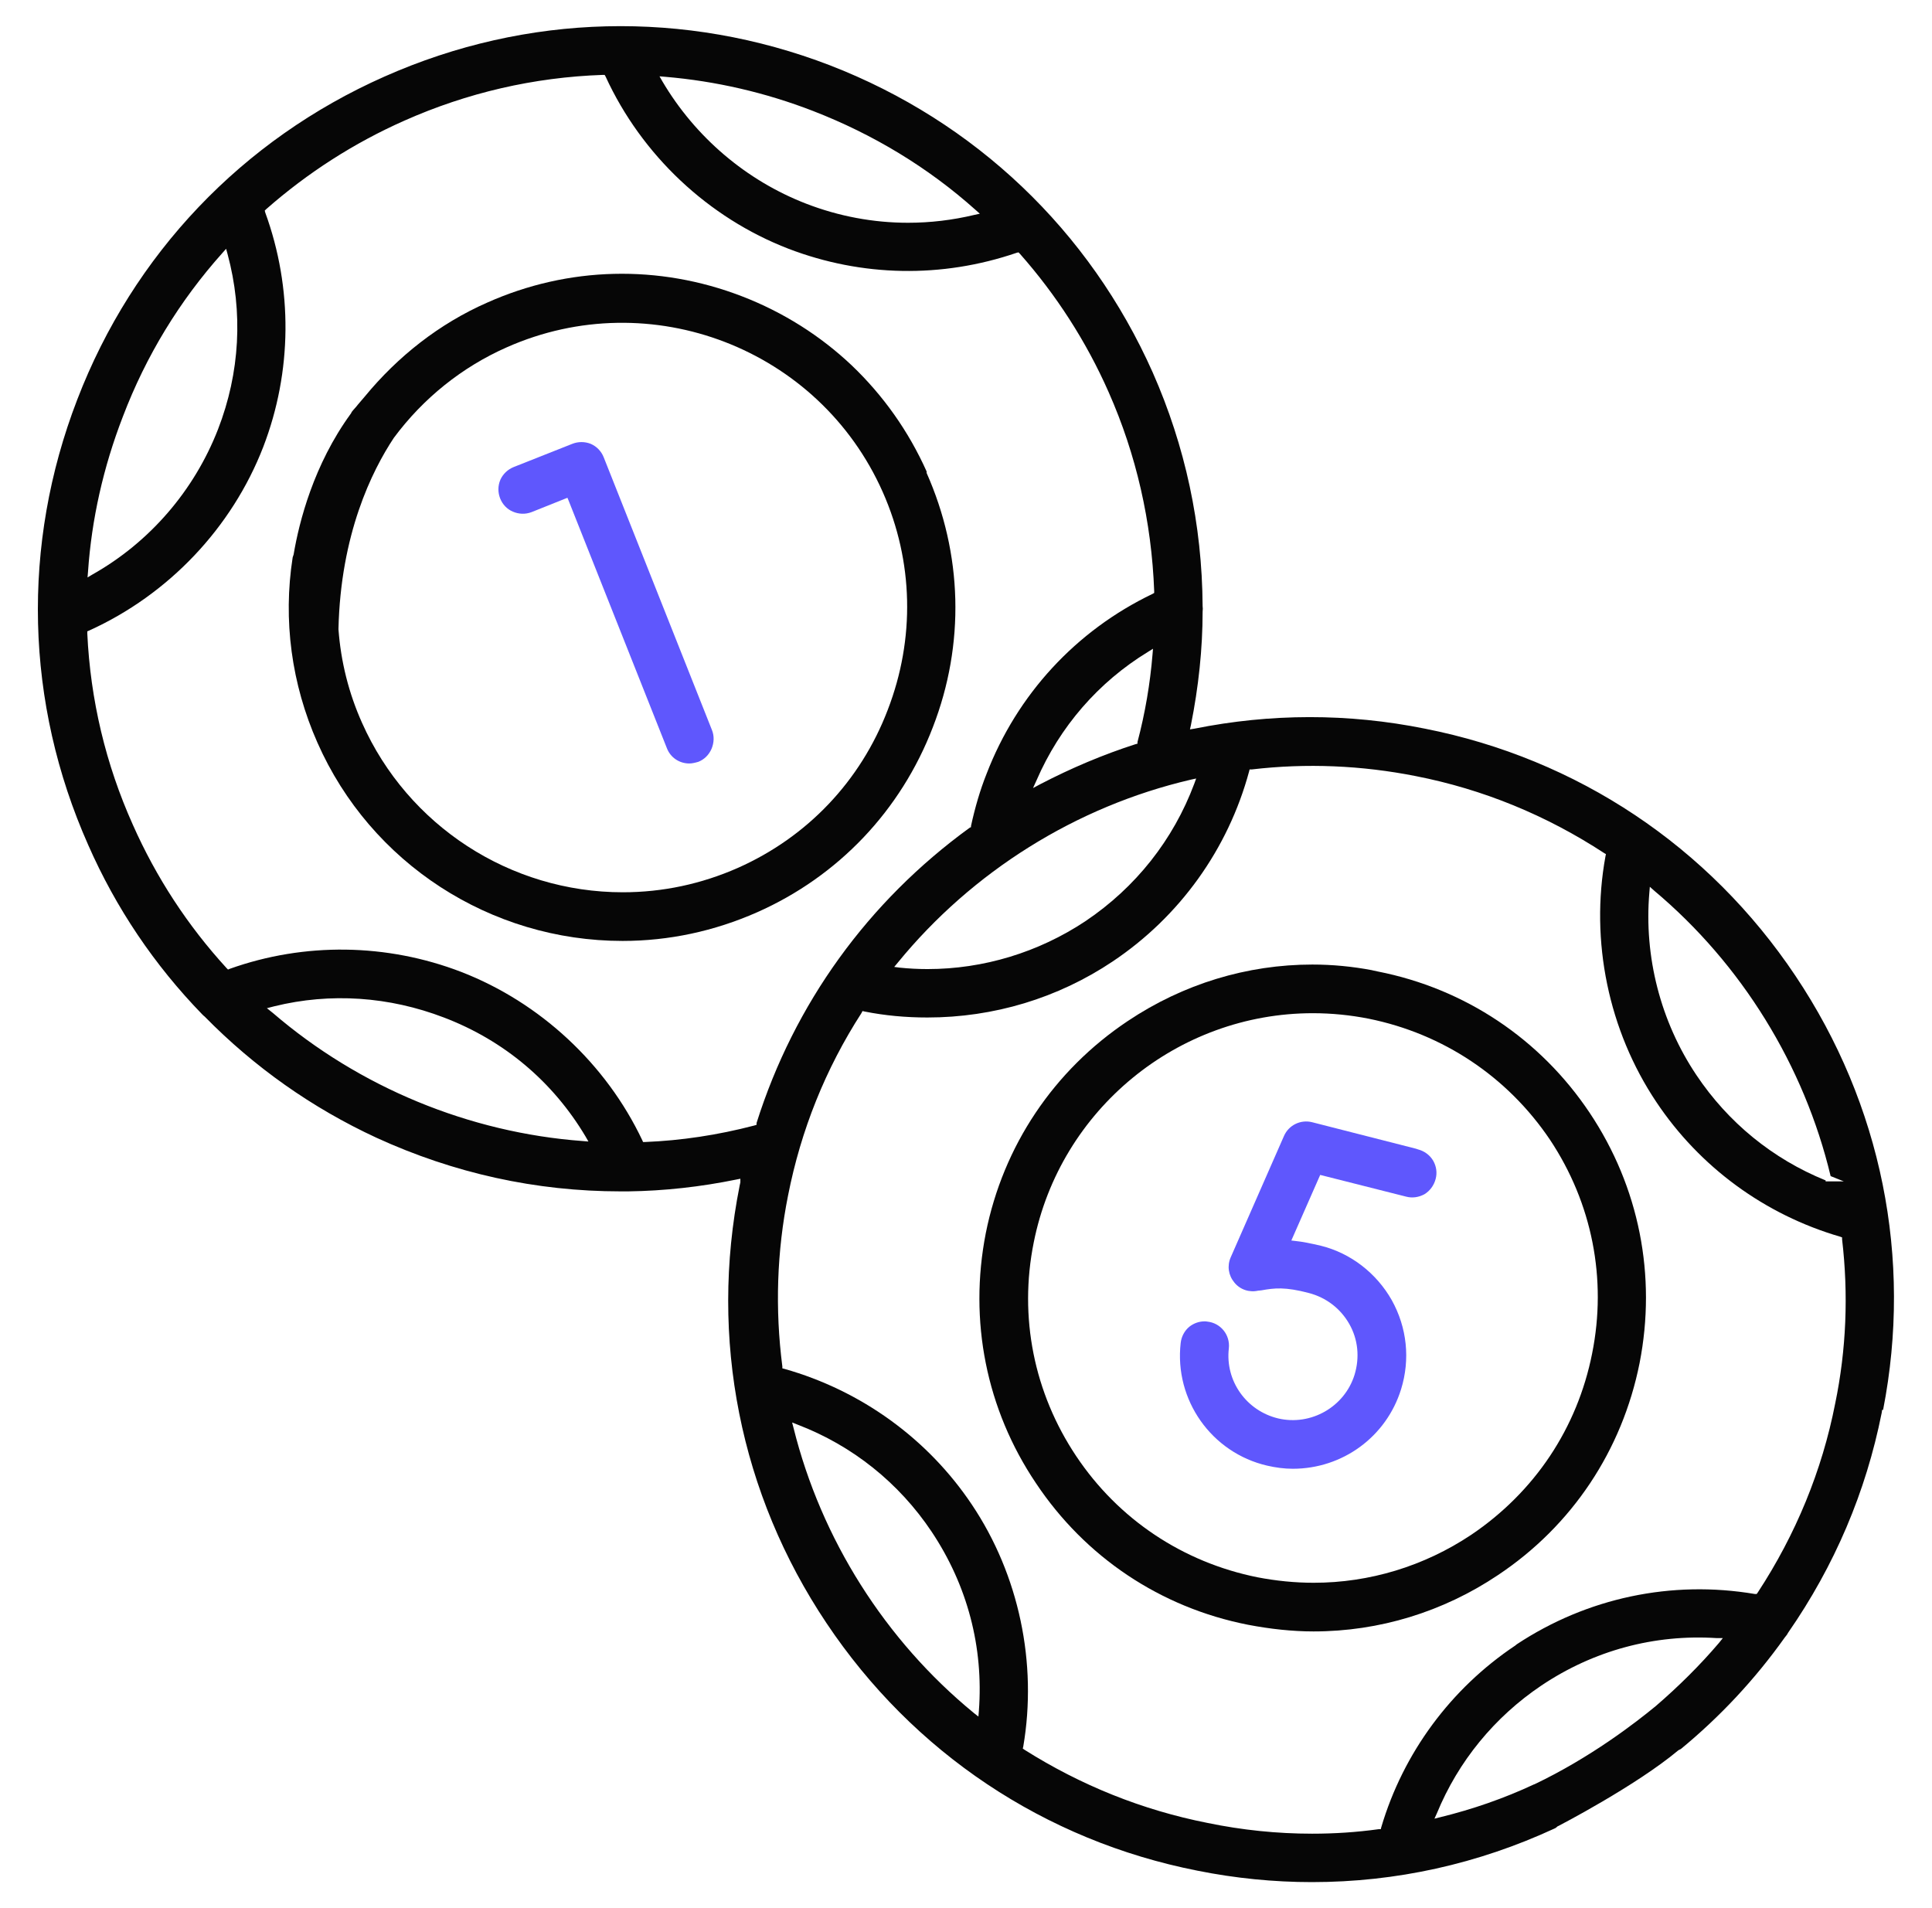
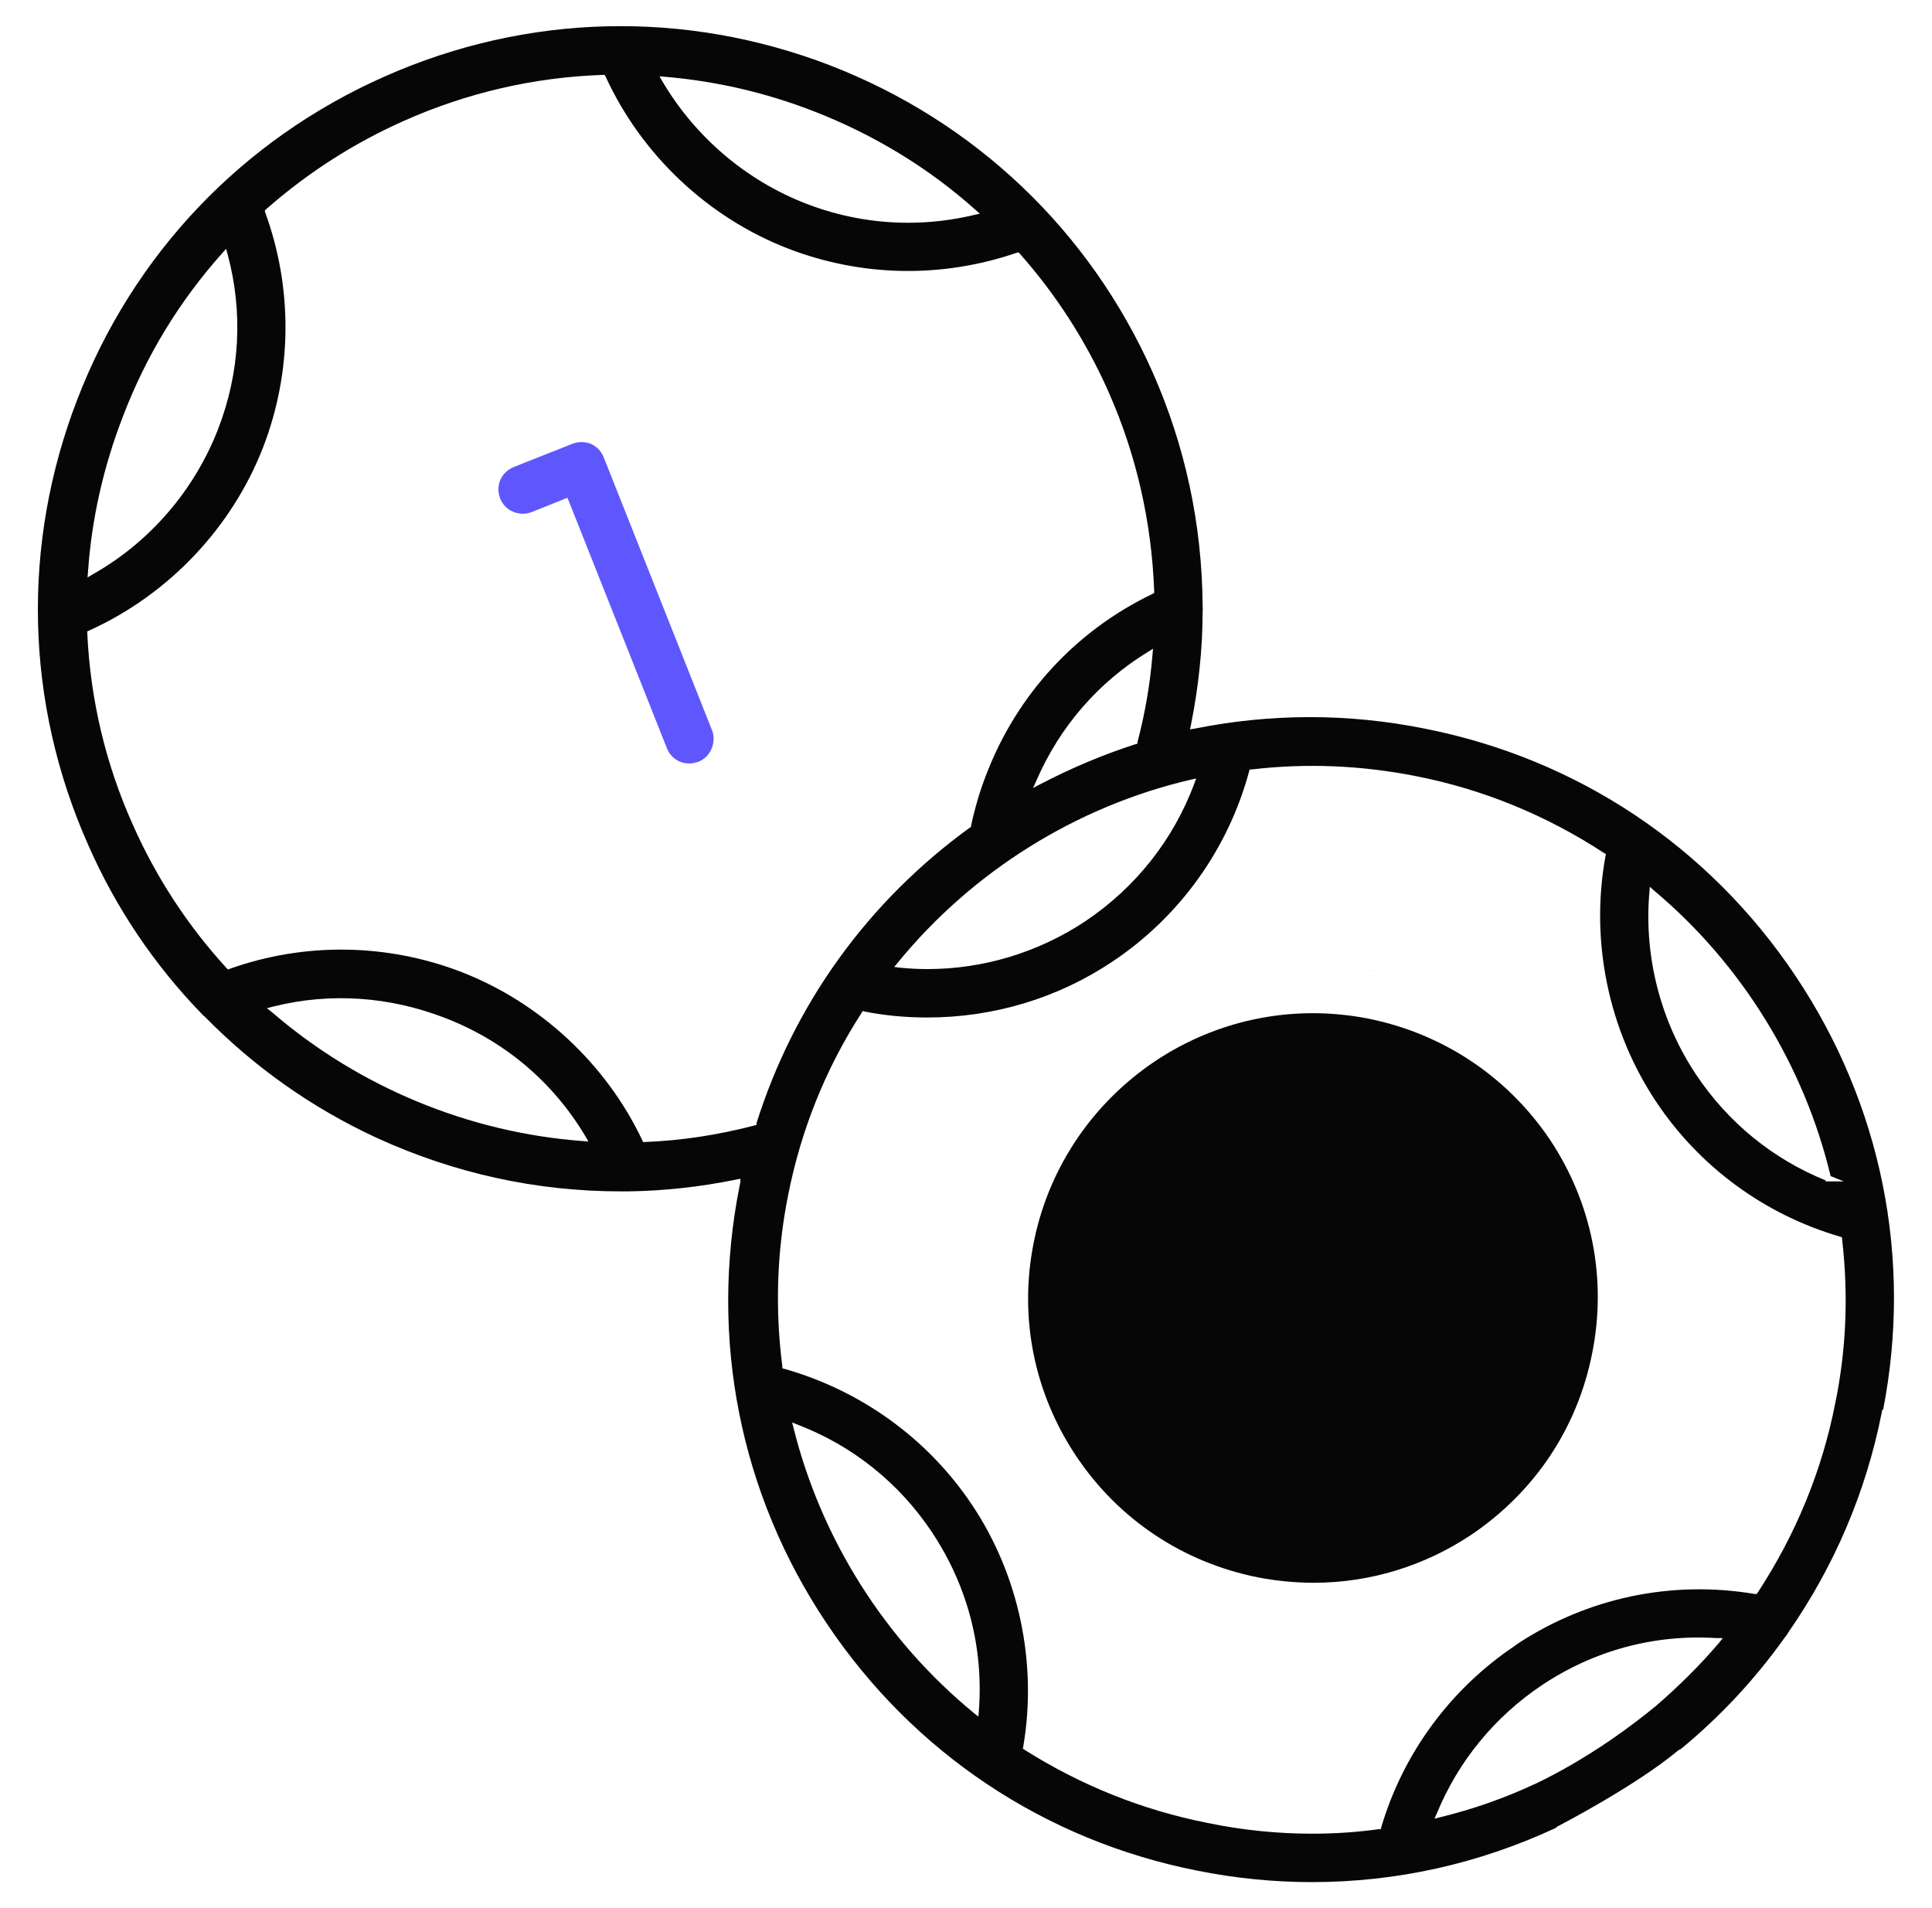
<svg xmlns="http://www.w3.org/2000/svg" id="Layer_1" data-name="Layer 1" width="81" height="80" viewBox="0 0 81 80">
  <defs>
    <style>
      .cls-1 {
        fill: #060606;
      }

      .cls-2 {
        fill: #5f57fd;
      }
    </style>
  </defs>
-   <path class="cls-2" d="M60.19,49.43c-.07.27-.24.5-.47.64-.24.13-.51.17-.77.1l-3.6-.91-1.21,2.75.17.02c.3.03.64.1,1.07.2,1.25.31,2.33,1.15,2.97,2.28.64,1.15.78,2.48.39,3.74-.62,1.99-2.45,3.33-4.54,3.33-.36,0-.72-.05-1.07-.13-2.34-.54-3.9-2.76-3.63-5.14.03-.27.16-.52.37-.69.18-.14.4-.22.63-.22.04,0,.08,0,.12.01.56.06.96.56.9,1.12-.16,1.36.73,2.62,2.07,2.94,1.37.32,2.78-.48,3.2-1.83.22-.72.15-1.48-.22-2.13-.37-.65-.97-1.11-1.7-1.3-.99-.26-1.43-.21-1.99-.11-.04,0-.07.01-.09.01h-.03c-.38.09-.77-.04-1.01-.34-.25-.3-.31-.7-.15-1.06l2.23-5.08c.2-.46.7-.7,1.18-.58l4.35,1.11.09.03c.27.07.5.24.64.48.13.23.17.5.1.76Z" />
-   <path class="cls-1" d="M38.85,19.82v-.05c-.76-1.7-1.83-3.2-3.14-4.45-1.31-1.24-2.87-2.23-4.61-2.9-3.48-1.34-7.28-1.25-10.68.27-2,.88-3.74,2.25-5.13,3.94-.1.11-.19.23-.29.34-.08.11-.18.2-.26.31-.01.02-.01.04-.03.06-1.56,2.14-2.17,4.54-2.4,5.91-.01.04-.03.08-.04.12-.41,2.63-.05,5.31,1.04,7.77,2.23,5.05,7.25,8.31,12.79,8.31,1.95,0,3.85-.41,5.64-1.2,3.41-1.51,6.03-4.27,7.37-7.76,1.35-3.48,1.25-7.27-.27-10.68ZM37.22,29.76c-1.14,2.99-3.38,5.34-6.29,6.63-1.52.67-3.14,1.02-4.82,1.02-4.72,0-9.01-2.79-10.93-7.1-.56-1.25-.89-2.57-.99-3.93.09-3.98,1.4-6.63,2.32-8.02,1.23-1.66,2.86-2.97,4.74-3.8,6.02-2.67,13.09.05,15.76,6.07,1.29,2.91,1.36,6.15.21,9.13Z" />
  <path class="cls-2" d="M25.31,19.17c-.1-.25-.29-.45-.54-.56-.25-.1-.53-.1-.78,0l-2.45.97c-.25.1-.45.29-.56.53-.11.26-.11.53-.01.79.1.25.29.45.53.55.25.11.53.12.79.02l1.5-.6.05.12,4.12,10.38c.15.39.52.64.94.64.12,0,.24-.03.38-.07.25-.1.44-.29.55-.54h0c.11-.26.12-.54.02-.79l-4.54-11.44Z" />
-   <path class="cls-1" d="M57.76,40.73l-.23-.05h.01c-.84-.16-1.68-.24-2.52-.24-2.73,0-5.41.81-7.74,2.37-3.1,2.07-5.22,5.23-5.95,8.89-.72,3.67.02,7.39,2.1,10.48,2.07,3.11,5.23,5.22,8.89,5.94.94.18,1.87.28,2.75.28,2.76,0,5.43-.82,7.73-2.36,3.11-2.07,5.21-5.23,5.94-8.89.72-3.67-.02-7.39-2.09-10.49-2.07-3.1-5.23-5.21-8.89-5.93ZM66.75,56.75c-.31,1.56-.91,3.01-1.77,4.3s-1.98,2.41-3.3,3.3c-1.98,1.32-4.27,2.01-6.6,2.01-.79,0-1.58-.08-2.36-.23-3.13-.63-5.83-2.43-7.6-5.08s-2.41-5.83-1.78-8.96c1.11-5.57,6.03-9.61,11.7-9.61.8,0,1.58.08,2.34.23,3.12.63,5.82,2.43,7.6,5.07,1.77,2.66,2.4,5.84,1.77,8.97Z" />
+   <path class="cls-1" d="M57.76,40.73l-.23-.05h.01ZM66.75,56.75c-.31,1.56-.91,3.01-1.77,4.3s-1.98,2.41-3.3,3.3c-1.98,1.32-4.27,2.01-6.6,2.01-.79,0-1.58-.08-2.36-.23-3.13-.63-5.83-2.43-7.6-5.08s-2.41-5.83-1.78-8.96c1.11-5.57,6.03-9.61,11.7-9.61.8,0,1.58.08,2.34.23,3.12.63,5.82,2.43,7.6,5.07,1.77,2.66,2.4,5.84,1.77,8.97Z" />
  <path class="cls-1" d="M75.28,40.92c-3.63-5.43-9.15-9.11-15.54-10.37-3.22-.65-6.47-.64-9.66,0l-.19.03.04-.18c.32-1.6.49-3.2.49-4.76.01-.08.01-.16,0-.23-.02-3.42-.73-6.71-2.09-9.79-2.65-5.96-7.46-10.53-13.53-12.88-6.08-2.34-12.71-2.18-18.68.47-5.96,2.64-10.54,7.45-12.88,13.54-2.35,6.09-2.19,12.72.46,18.68,1.16,2.64,2.77,5.03,4.78,7.1.04.04.07.07.1.09,2.08,2.12,4.5,3.83,7.2,5.08,3.25,1.49,6.69,2.25,10.24,2.25h.32c1.51-.02,3.04-.19,4.55-.5l.15-.03v.15s-.02.1-.03.14c-1.28,6.42.02,12.93,3.64,18.34,3.63,5.43,9.15,9.12,15.55,10.38,1.59.32,3.21.48,4.8.48,3.53,0,6.96-.76,10.18-2.25.06-.02.09-.07.14-.1h.01s3.25-1.68,5.04-3.18c.03-.02.07-.03.1-.05,1.64-1.35,3.11-2.92,4.36-4.68.07-.08.11-.14.14-.2,1.95-2.81,3.26-5.9,3.92-9.21l.02-.13h.04c1.24-6.35-.07-12.81-3.67-18.19ZM69.15,37.42l.02-.24.18.16c3.67,3.08,6.29,7.33,7.4,11.97l.55.22h-.76v-.04c-2.22-.9-4.09-2.43-5.42-4.42-1.5-2.24-2.2-4.96-1.97-7.65ZM49.92,32.69l.23-.05-.08.22c-.88,2.35-2.45,4.34-4.56,5.76-1.97,1.31-4.28,2.01-6.62,2.01-.39,0-.78-.02-1.17-.06l-.23-.03.15-.18c3.12-3.82,7.48-6.55,12.28-7.67ZM43.31,33.04l.15-.33c.97-2.24,2.59-4.11,4.67-5.38l.21-.13-.02.24c-.1,1.22-.31,2.46-.63,3.67v.07l-.08.02c-1.37.44-2.71,1.01-3.98,1.67l-.32.17ZM27.89,3.22c2.12.18,4.2.66,6.19,1.43,2.53.98,4.83,2.37,6.82,4.15l.18.16-.23.05c-.92.22-1.85.33-2.78.33-1.45,0-2.9-.27-4.27-.8-2.51-.97-4.65-2.79-6.03-5.13l-.12-.21.24.02ZM3.69,23.97c.15-2.19.64-4.38,1.46-6.5.97-2.55,2.38-4.86,4.18-6.87l.15-.17.06.22c.66,2.44.52,4.98-.4,7.35-1,2.57-2.87,4.74-5.27,6.09l-.2.12.02-.24ZM24.43,47.84c-4.75-.35-9.36-2.25-12.99-5.37l-.25-.2.31-.08c2.36-.58,4.81-.41,7.11.47,2.52.96,4.57,2.69,5.94,4.99l.12.21-.24-.02ZM31.72,47.16l-.1.03c-1.53.4-3.07.63-4.57.69h-.09l-.03-.07c-1.52-3.21-4.29-5.78-7.59-7.06-3.12-1.2-6.57-1.25-9.71-.13l-.07.03-.06-.06c-1.63-1.78-2.95-3.8-3.93-6.01-1.14-2.54-1.78-5.24-1.91-8.02v-.09l.07-.03c3.34-1.51,6-4.32,7.31-7.71,1.21-3.15,1.24-6.64.08-9.82l-.02-.08.06-.06c1.74-1.53,3.69-2.78,5.79-3.71,2.63-1.17,5.43-1.82,8.32-1.92h.08l.04.07c1.51,3.29,4.3,5.92,7.67,7.22,3.08,1.18,6.43,1.24,9.56.17l.08-.02.06.06c1.52,1.72,2.78,3.67,3.72,5.8,1.16,2.62,1.8,5.43,1.91,8.34v.08l-.07.04c-3.21,1.54-5.68,4.22-6.96,7.55-.27.68-.48,1.4-.65,2.18v.05l-.05.02c-4.27,3.1-7.36,7.38-8.94,12.38v.08ZM41.04,71.73l-.02.24-.19-.15c-3.72-3.05-6.4-7.29-7.56-11.95l-.06-.23.23.09c2.3.88,4.25,2.44,5.62,4.49,1.5,2.25,2.18,4.84,1.98,7.51ZM72.07,68.88c-.8.94-1.69,1.82-2.64,2.64-.86.71-2.75,2.17-5.1,3.29,0,0,0,0-.01,0-1.26.59-2.59,1.05-3.94,1.38l-.24.06.1-.22c.9-2.19,2.42-4.04,4.38-5.36,2.19-1.47,4.74-2.16,7.36-1.99h.25l-.16.2ZM76.94,58.85c-.55,2.81-1.65,5.48-3.24,7.91l-.05.07h-.08c-3.49-.59-7.03.16-9.98,2.11l-.06.05c-2.71,1.81-4.7,4.51-5.62,7.62l-.02.08h-.08c-.93.13-1.86.19-2.8.19-1.46,0-2.93-.15-4.38-.45-2.74-.54-5.32-1.58-7.68-3.07l-.07-.05.02-.08c.6-3.5-.18-7.2-2.15-10.14-1.85-2.77-4.65-4.79-7.87-5.7l-.08-.02v-.08c-.31-2.41-.23-4.82.24-7.17.54-2.74,1.57-5.31,3.08-7.65l.04-.08.09.02c.85.17,1.73.25,2.63.25,2.78,0,5.47-.81,7.77-2.35,2.81-1.88,4.84-4.71,5.72-7.97l.02-.08h.09c2.3-.27,4.61-.17,6.88.28,2.81.55,5.47,1.64,7.9,3.23l.07.04-.02.09c-.65,3.56.13,7.31,2.13,10.3,1.82,2.73,4.55,4.73,7.71,5.65l.08.03v.08c.27,2.3.18,4.62-.29,6.89Z" />
</svg>